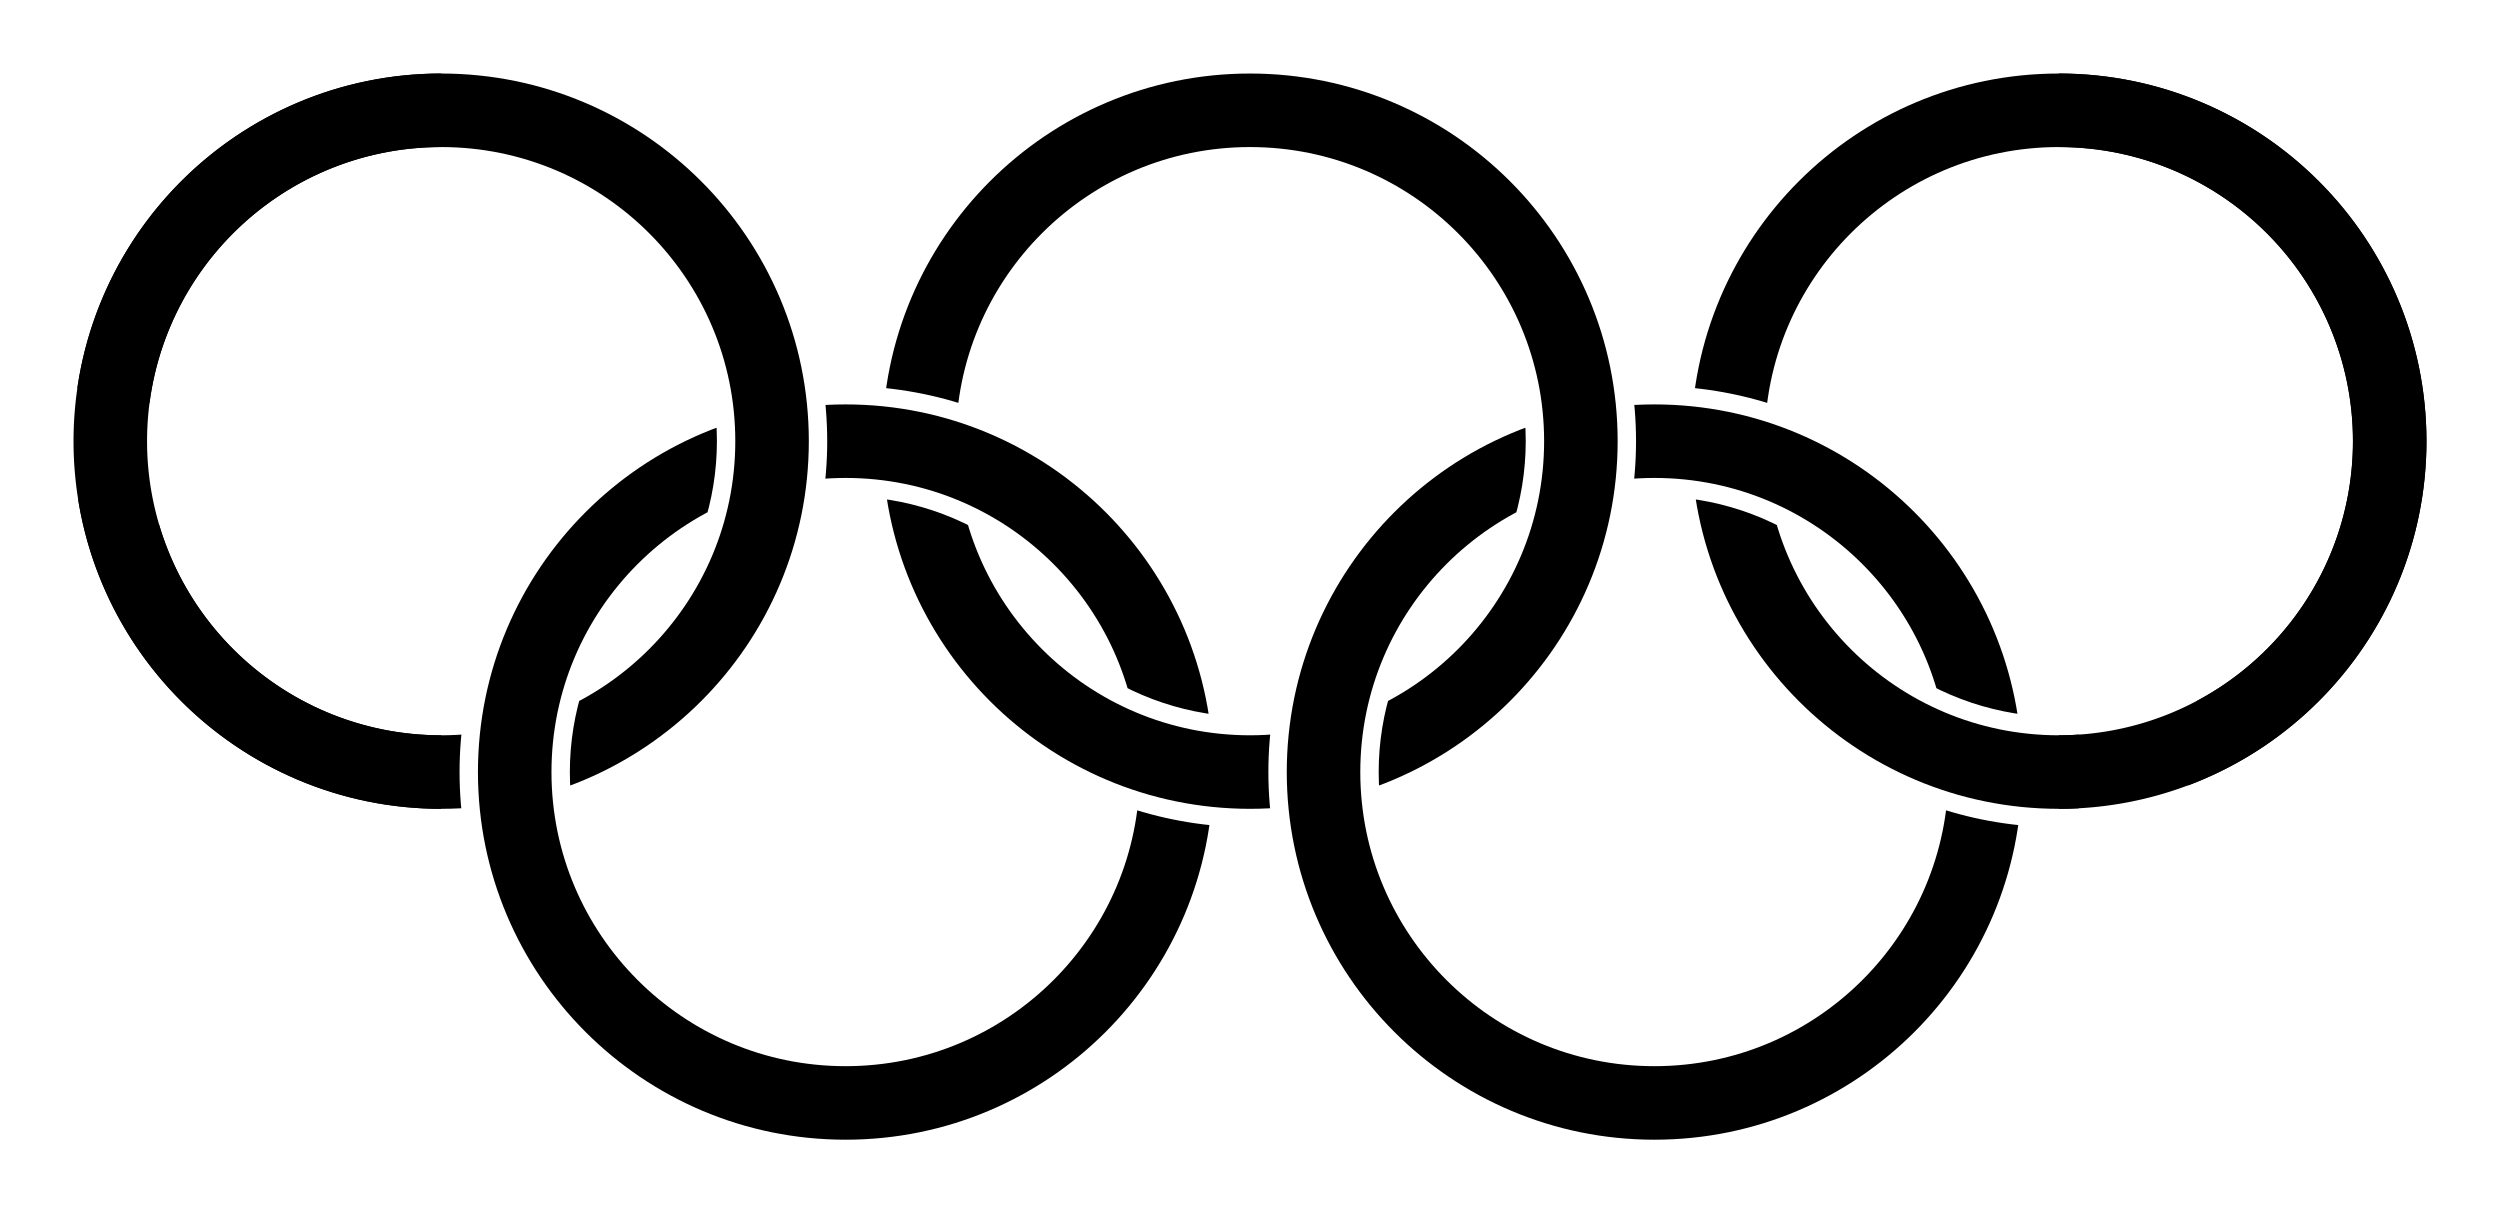
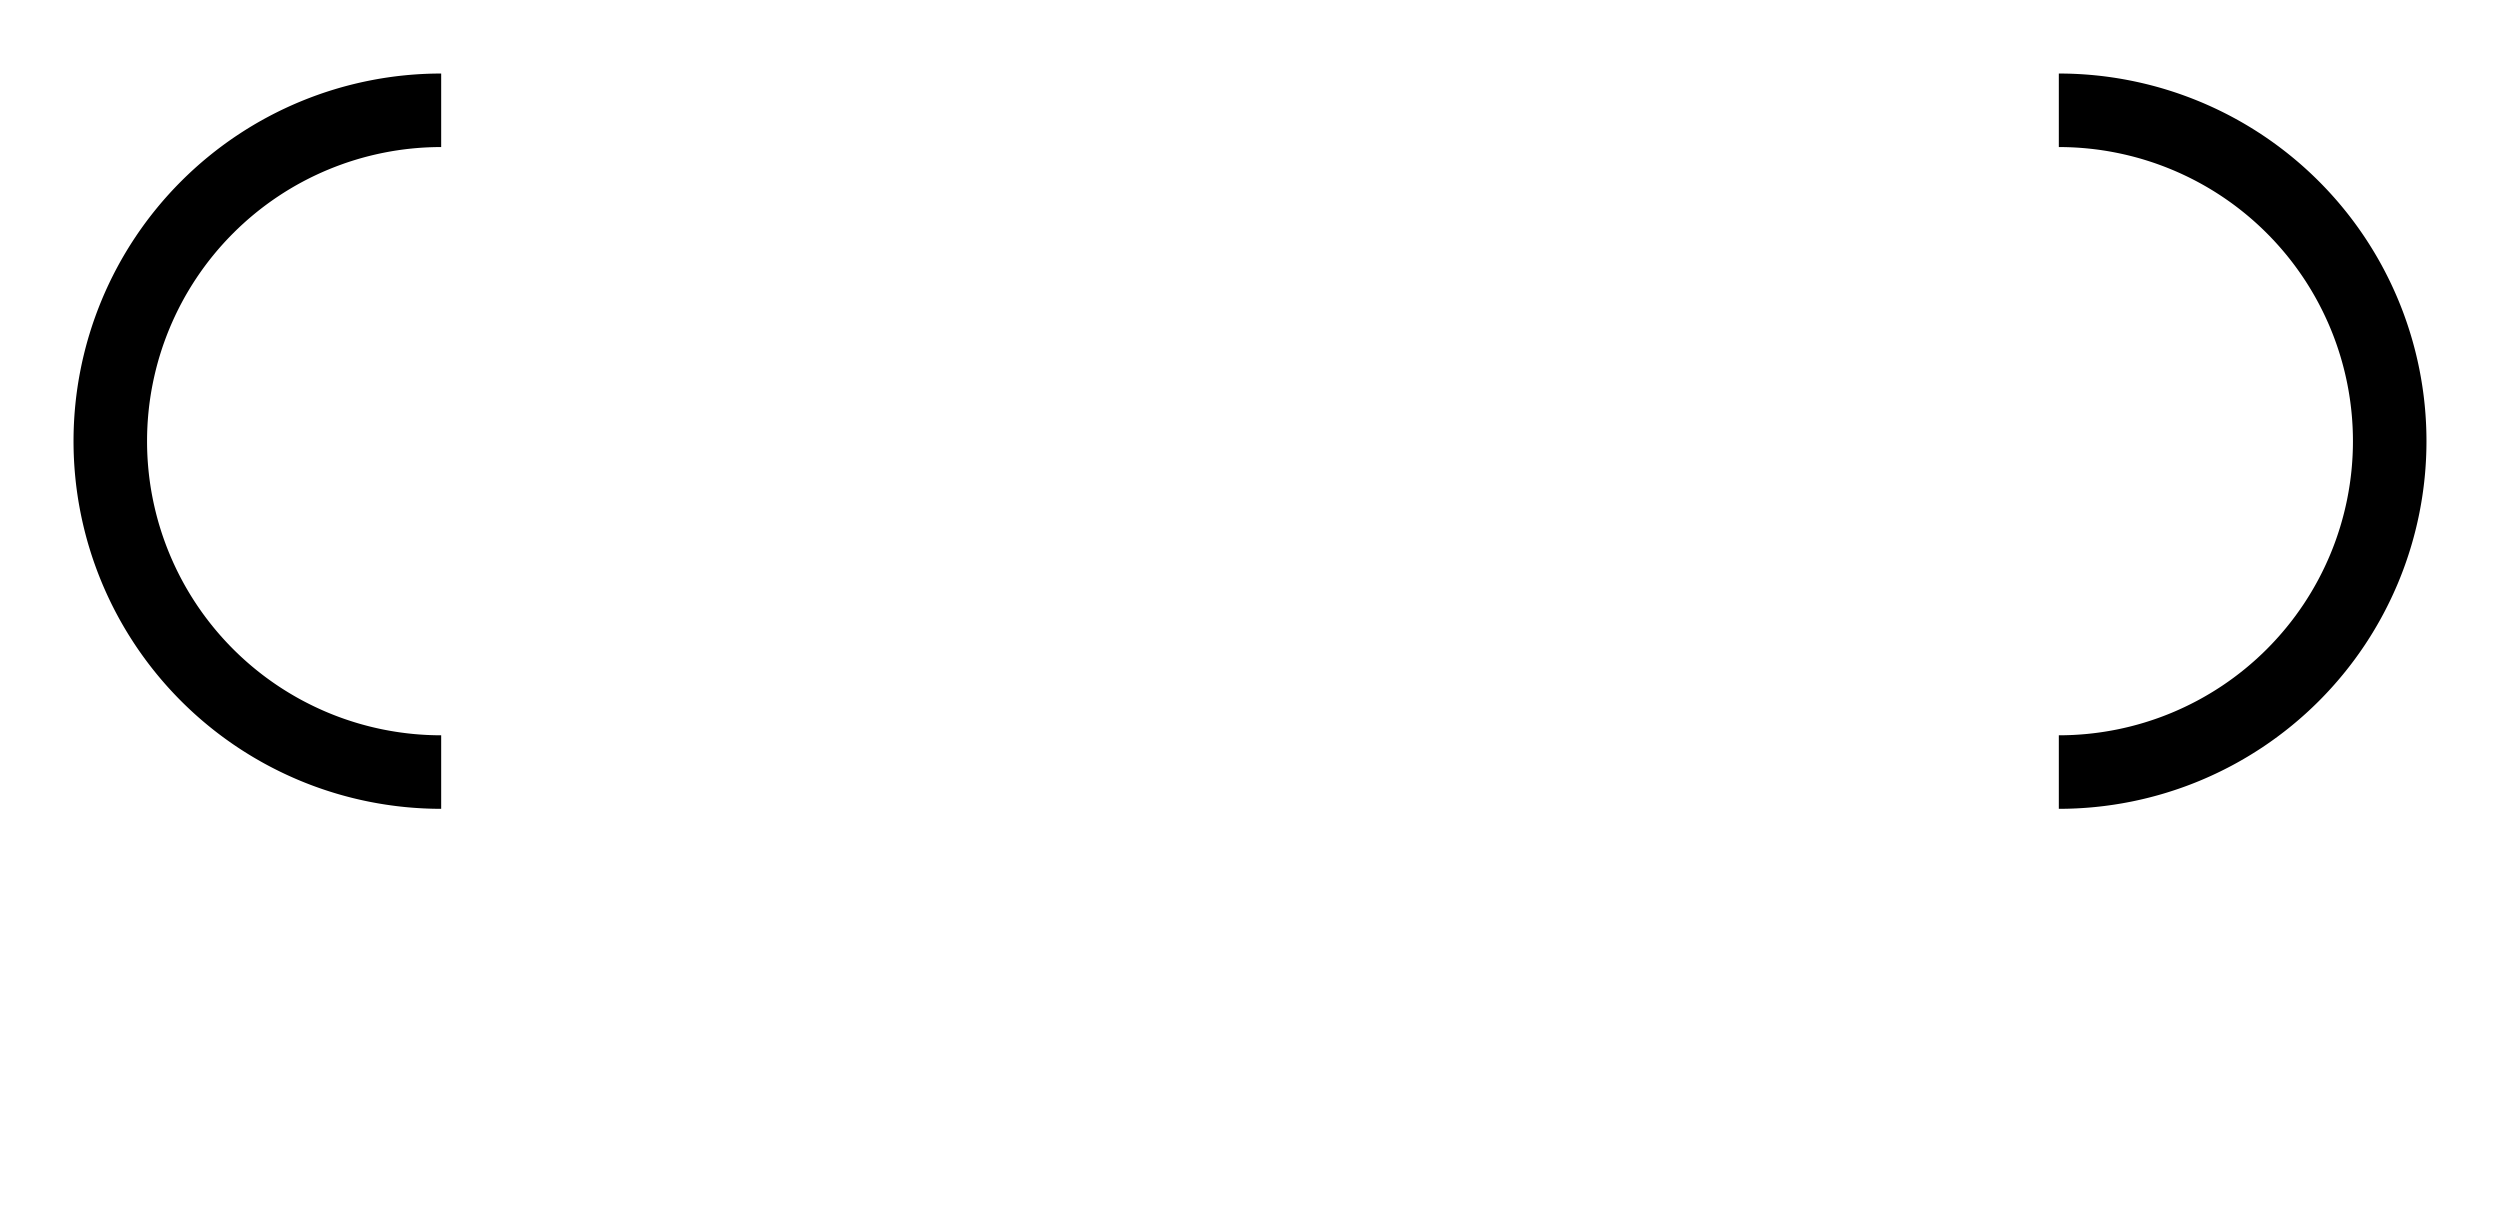
<svg xmlns="http://www.w3.org/2000/svg" xmlns:xlink="http://www.w3.org/1999/xlink" width="1020" height="495">
  <defs>
    <clipPath id="clip">
-       <path d="M345,202.5a112.5,112.5 0 0 1 67.5,22.5l27,-36a157.5,157.5 0 0 0 -94.5,-31.5v-127.5h315v352.5h-75a112.5,112.5 0 0 1 0,-135l-36,-27a157.5,157.5 0 0 0 0,189h-99z" />
-     </clipPath>
+       </clipPath>
    <circle id="ring" cx="510" cy="180" r="135" clip-path="url(#clip)" />
  </defs>
  <g stroke-width="30" stroke="#000" fill="none">
    <use xlink:href="#ring" transform="translate(-330,0)" />
    <path d="M180,315A135,135 0 0 1 180,45" />
    <use xlink:href="#ring" />
    <use xlink:href="#ring" transform="translate(330,0)" />
    <path d="M840,315A135,135 0 0 0 840,45" />
    <use xlink:href="#ring" transform="matrix(-1,0,0,-1,855,495)" />
    <use xlink:href="#ring" transform="matrix(-1,0,0,-1,1185,495)" />
  </g>
</svg>